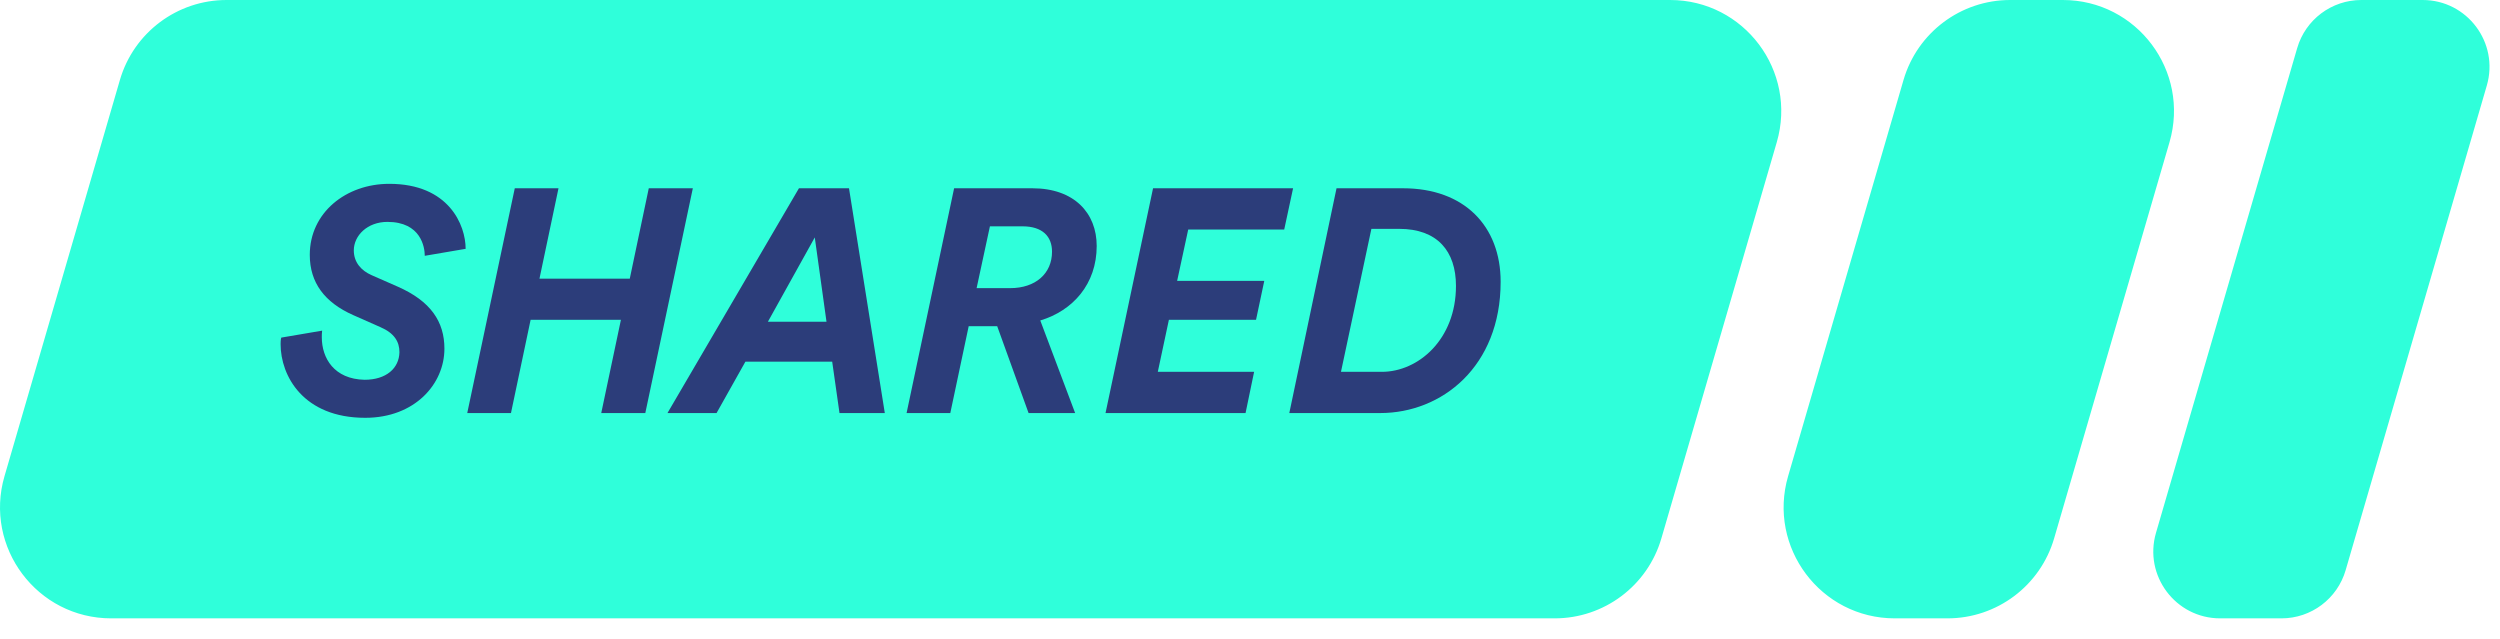
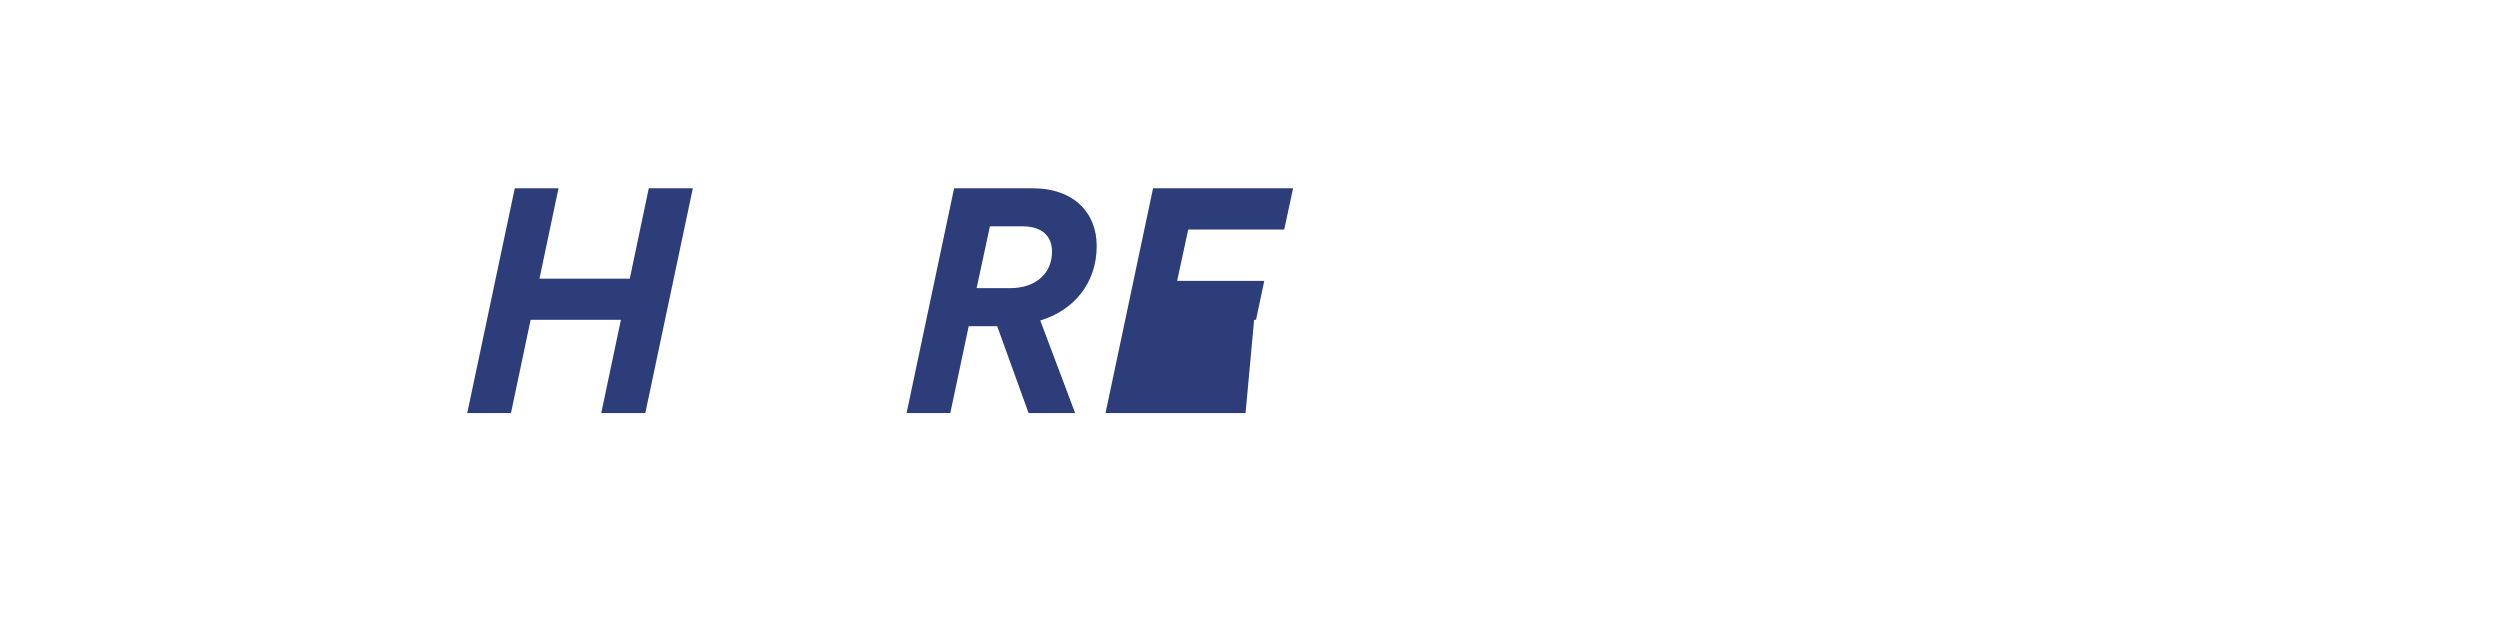
<svg xmlns="http://www.w3.org/2000/svg" width="90" height="23" viewBox="0 0 90 23" fill="none">
-   <path fill-rule="evenodd" clip-rule="evenodd" d="M8.156 0C6.378 0 4.813 1.174 4.316 2.881L0.162 17.142C-0.583 19.702 1.336 22.261 4.003 22.261H55.969C57.748 22.261 59.313 21.087 59.81 19.38L63.964 5.119C64.709 2.559 62.789 0 60.123 0H8.156ZM72.366 0C70.588 0 69.023 1.174 68.526 2.881L64.372 17.142C63.627 19.702 65.546 22.261 68.213 22.261H70.108C71.887 22.261 73.451 21.087 73.949 19.38L78.102 5.119C78.848 2.559 76.928 0 74.262 0H72.366ZM85.008 0C83.938 0 82.997 0.706 82.698 1.734L77.616 19.181C77.167 20.721 78.322 22.261 79.926 22.261H82.133C83.203 22.261 84.144 21.555 84.443 20.527L89.525 3.08C89.974 1.54 88.819 0 87.215 0H85.008Z" fill="#2FFFDA" />
-   <path d="M13.125 13.672C13.901 13.672 14.368 13.261 14.38 12.679C14.38 12.302 14.197 11.994 13.695 11.777L12.714 11.343C11.688 10.887 11.152 10.179 11.152 9.175C11.152 7.657 12.452 6.618 14.015 6.618C16.159 6.618 16.763 8.102 16.763 8.958L15.292 9.209C15.292 8.901 15.155 7.988 13.946 7.988C13.228 7.988 12.737 8.479 12.737 9.015C12.737 9.449 13.011 9.745 13.376 9.905L14.311 10.316C15.509 10.841 15.999 11.583 15.999 12.553C15.999 13.82 14.938 15.041 13.148 15.041C10.912 15.041 10.102 13.523 10.102 12.393C10.102 12.348 10.102 12.234 10.125 12.154L11.597 11.903C11.585 12.005 11.585 12.051 11.585 12.142C11.585 12.896 12.03 13.649 13.125 13.672Z" fill="#2C3D7A" />
  <path d="M23.231 14.87H21.645L22.353 11.514H19.102L18.395 14.87H16.821L18.532 6.778H20.106L19.421 10.031H22.672L23.356 6.778H24.942L23.231 14.87Z" fill="#2C3D7A" />
-   <path d="M30.222 14.87L29.959 13.021H26.834L25.796 14.87H24.029L28.762 6.778H30.564L31.853 14.87H30.222ZM29.332 8.547L27.644 11.583H29.754L29.332 8.547Z" fill="#2C3D7A" />
  <path d="M37.029 14.87L35.899 11.743H34.873L34.211 14.87H32.637L34.348 6.778H37.165C38.671 6.778 39.481 7.668 39.481 8.855C39.481 10.225 38.625 11.184 37.45 11.537L38.705 14.87H37.029ZM35.158 10.373H36.367C37.279 10.373 37.873 9.848 37.873 9.061C37.873 8.513 37.53 8.148 36.812 8.148H35.637L35.158 10.373Z" fill="#2C3D7A" />
-   <path d="M44.84 14.87H39.799L41.51 6.778H46.551L46.232 8.262H42.776L42.377 10.111H45.514L45.217 11.514H42.08L41.681 13.386H45.148L44.84 14.87Z" fill="#2C3D7A" />
-   <path d="M48.275 13.386H49.746C51.057 13.386 52.415 12.222 52.415 10.293C52.415 9.038 51.742 8.239 50.373 8.239H49.37L48.275 13.386ZM49.689 14.87H46.415L48.115 6.778H50.51C52.711 6.778 54.023 8.136 54.023 10.145C54.023 13.204 51.901 14.87 49.689 14.87Z" fill="#2C3D7A" />
+   <path d="M44.84 14.87H39.799L41.51 6.778H46.551L46.232 8.262H42.776L42.377 10.111H45.514L45.217 11.514H42.08H45.148L44.84 14.87Z" fill="#2C3D7A" />
</svg>